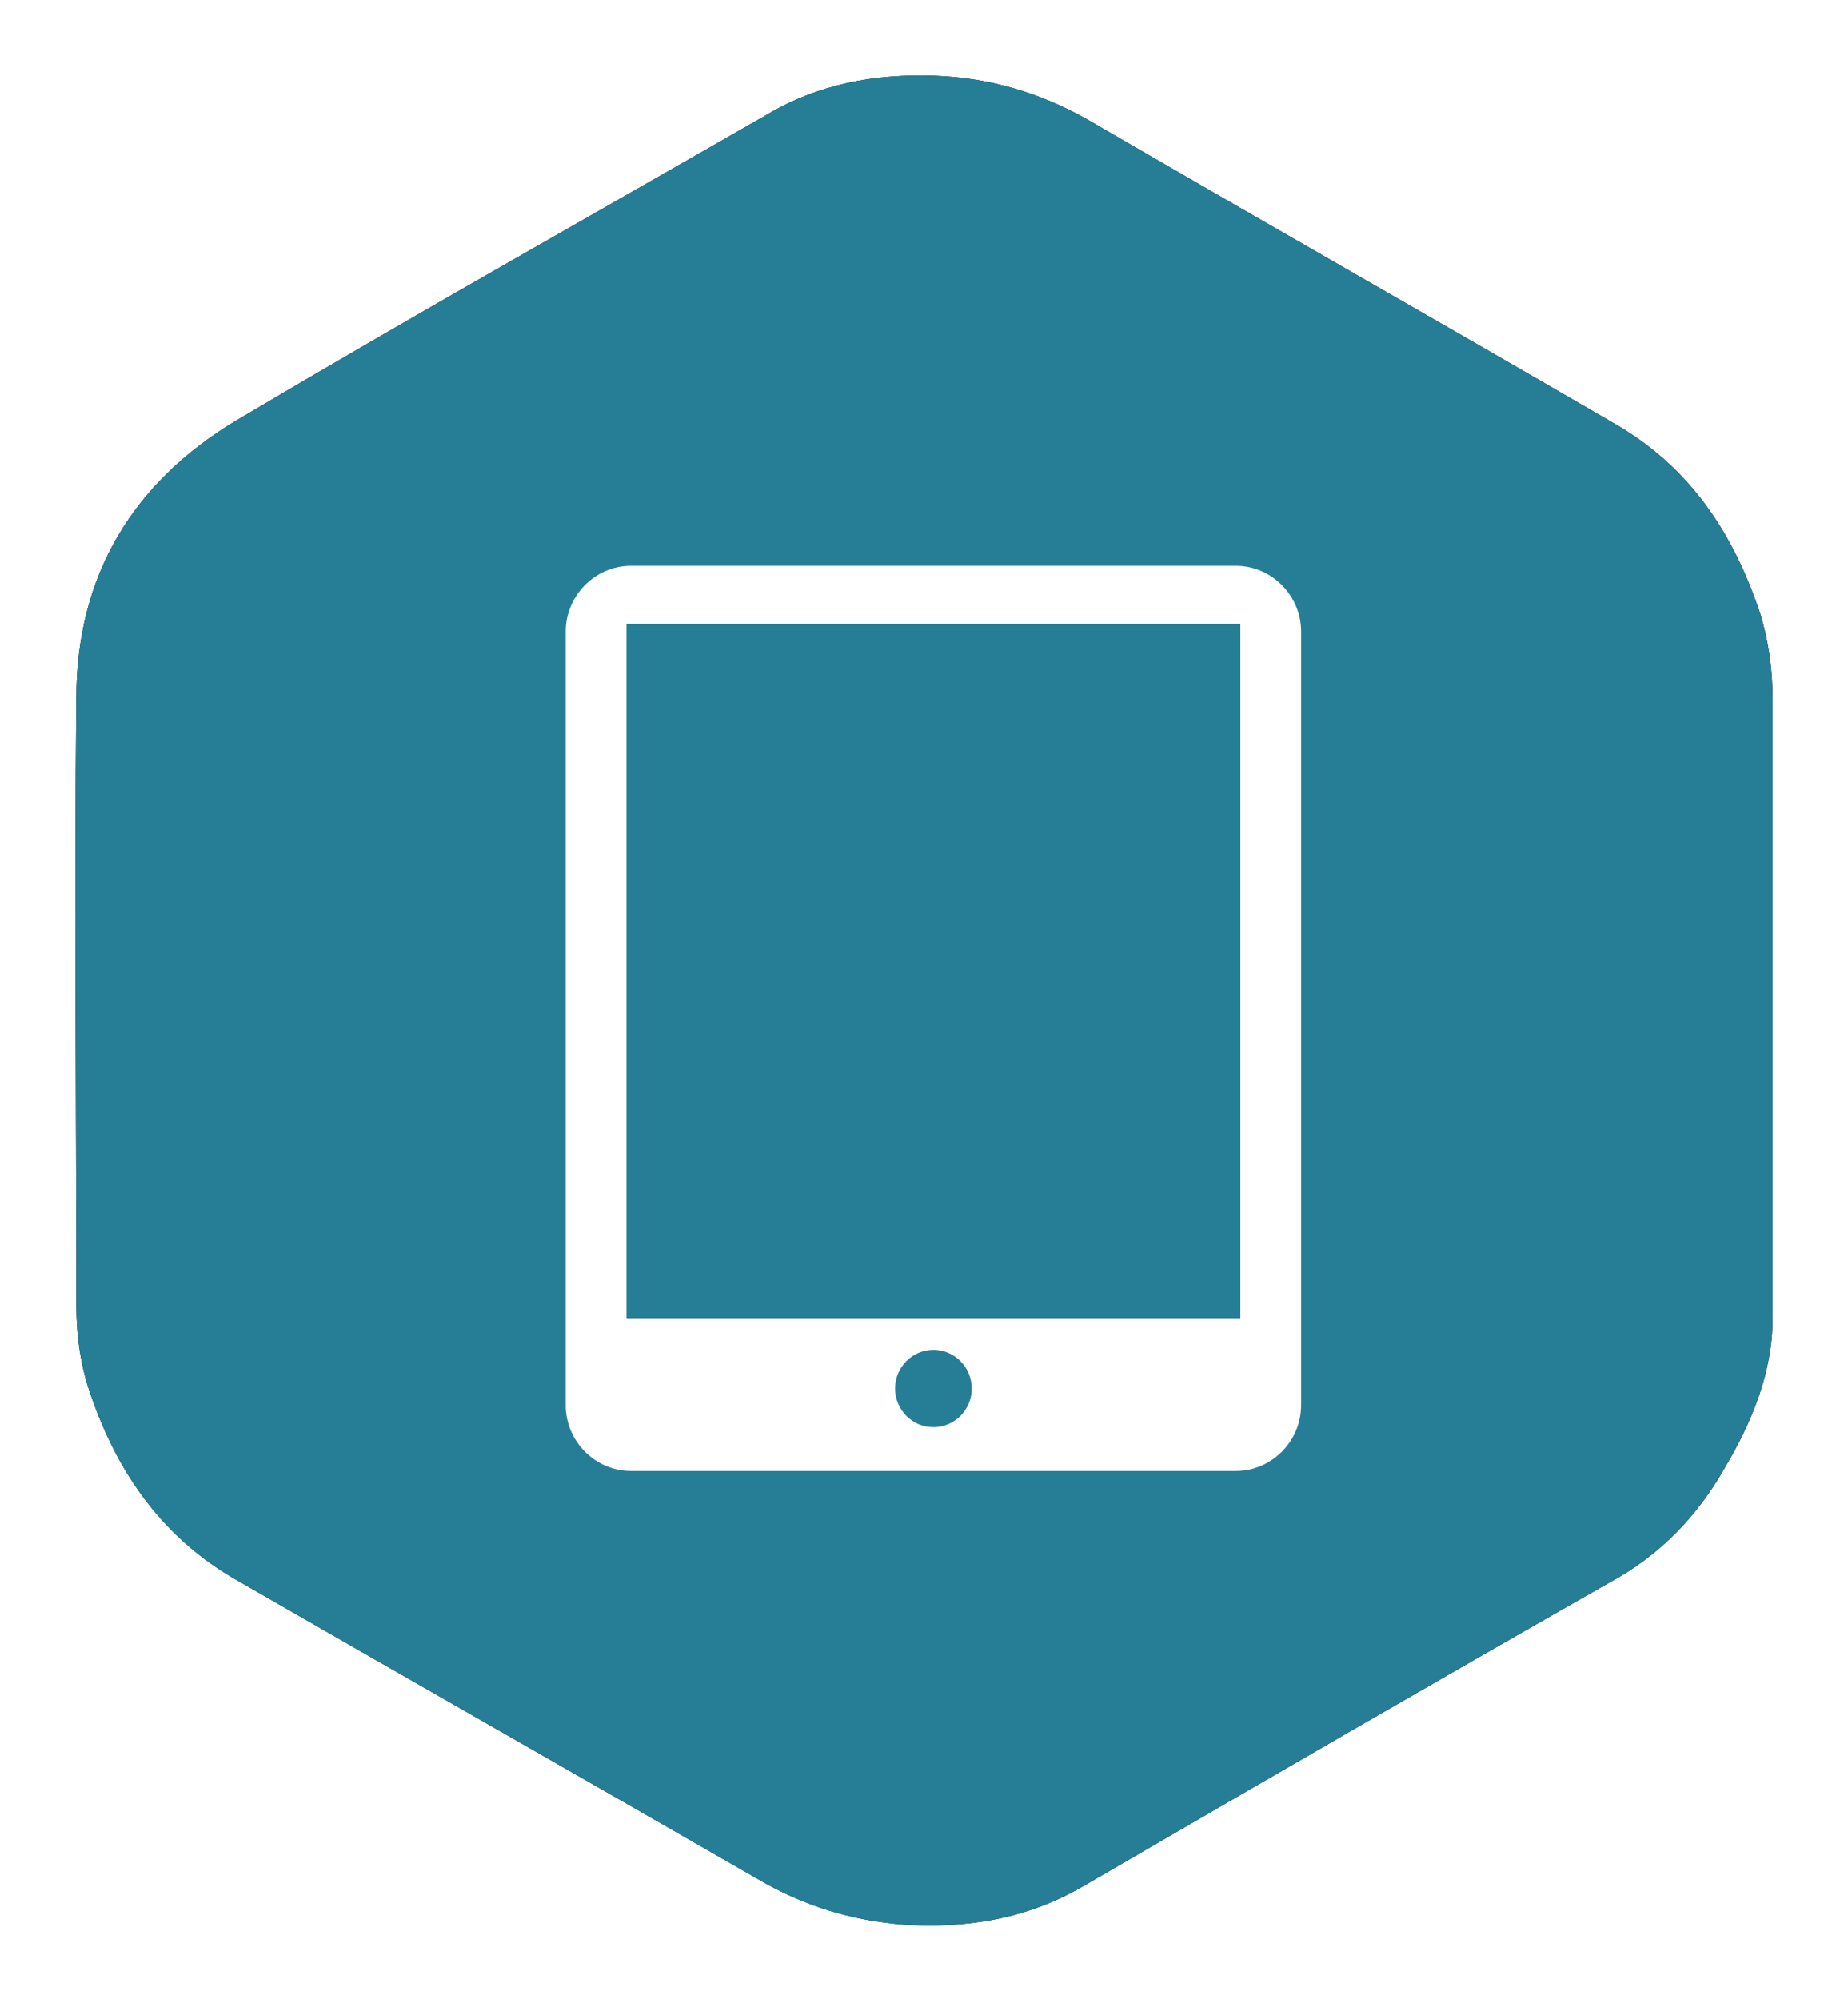
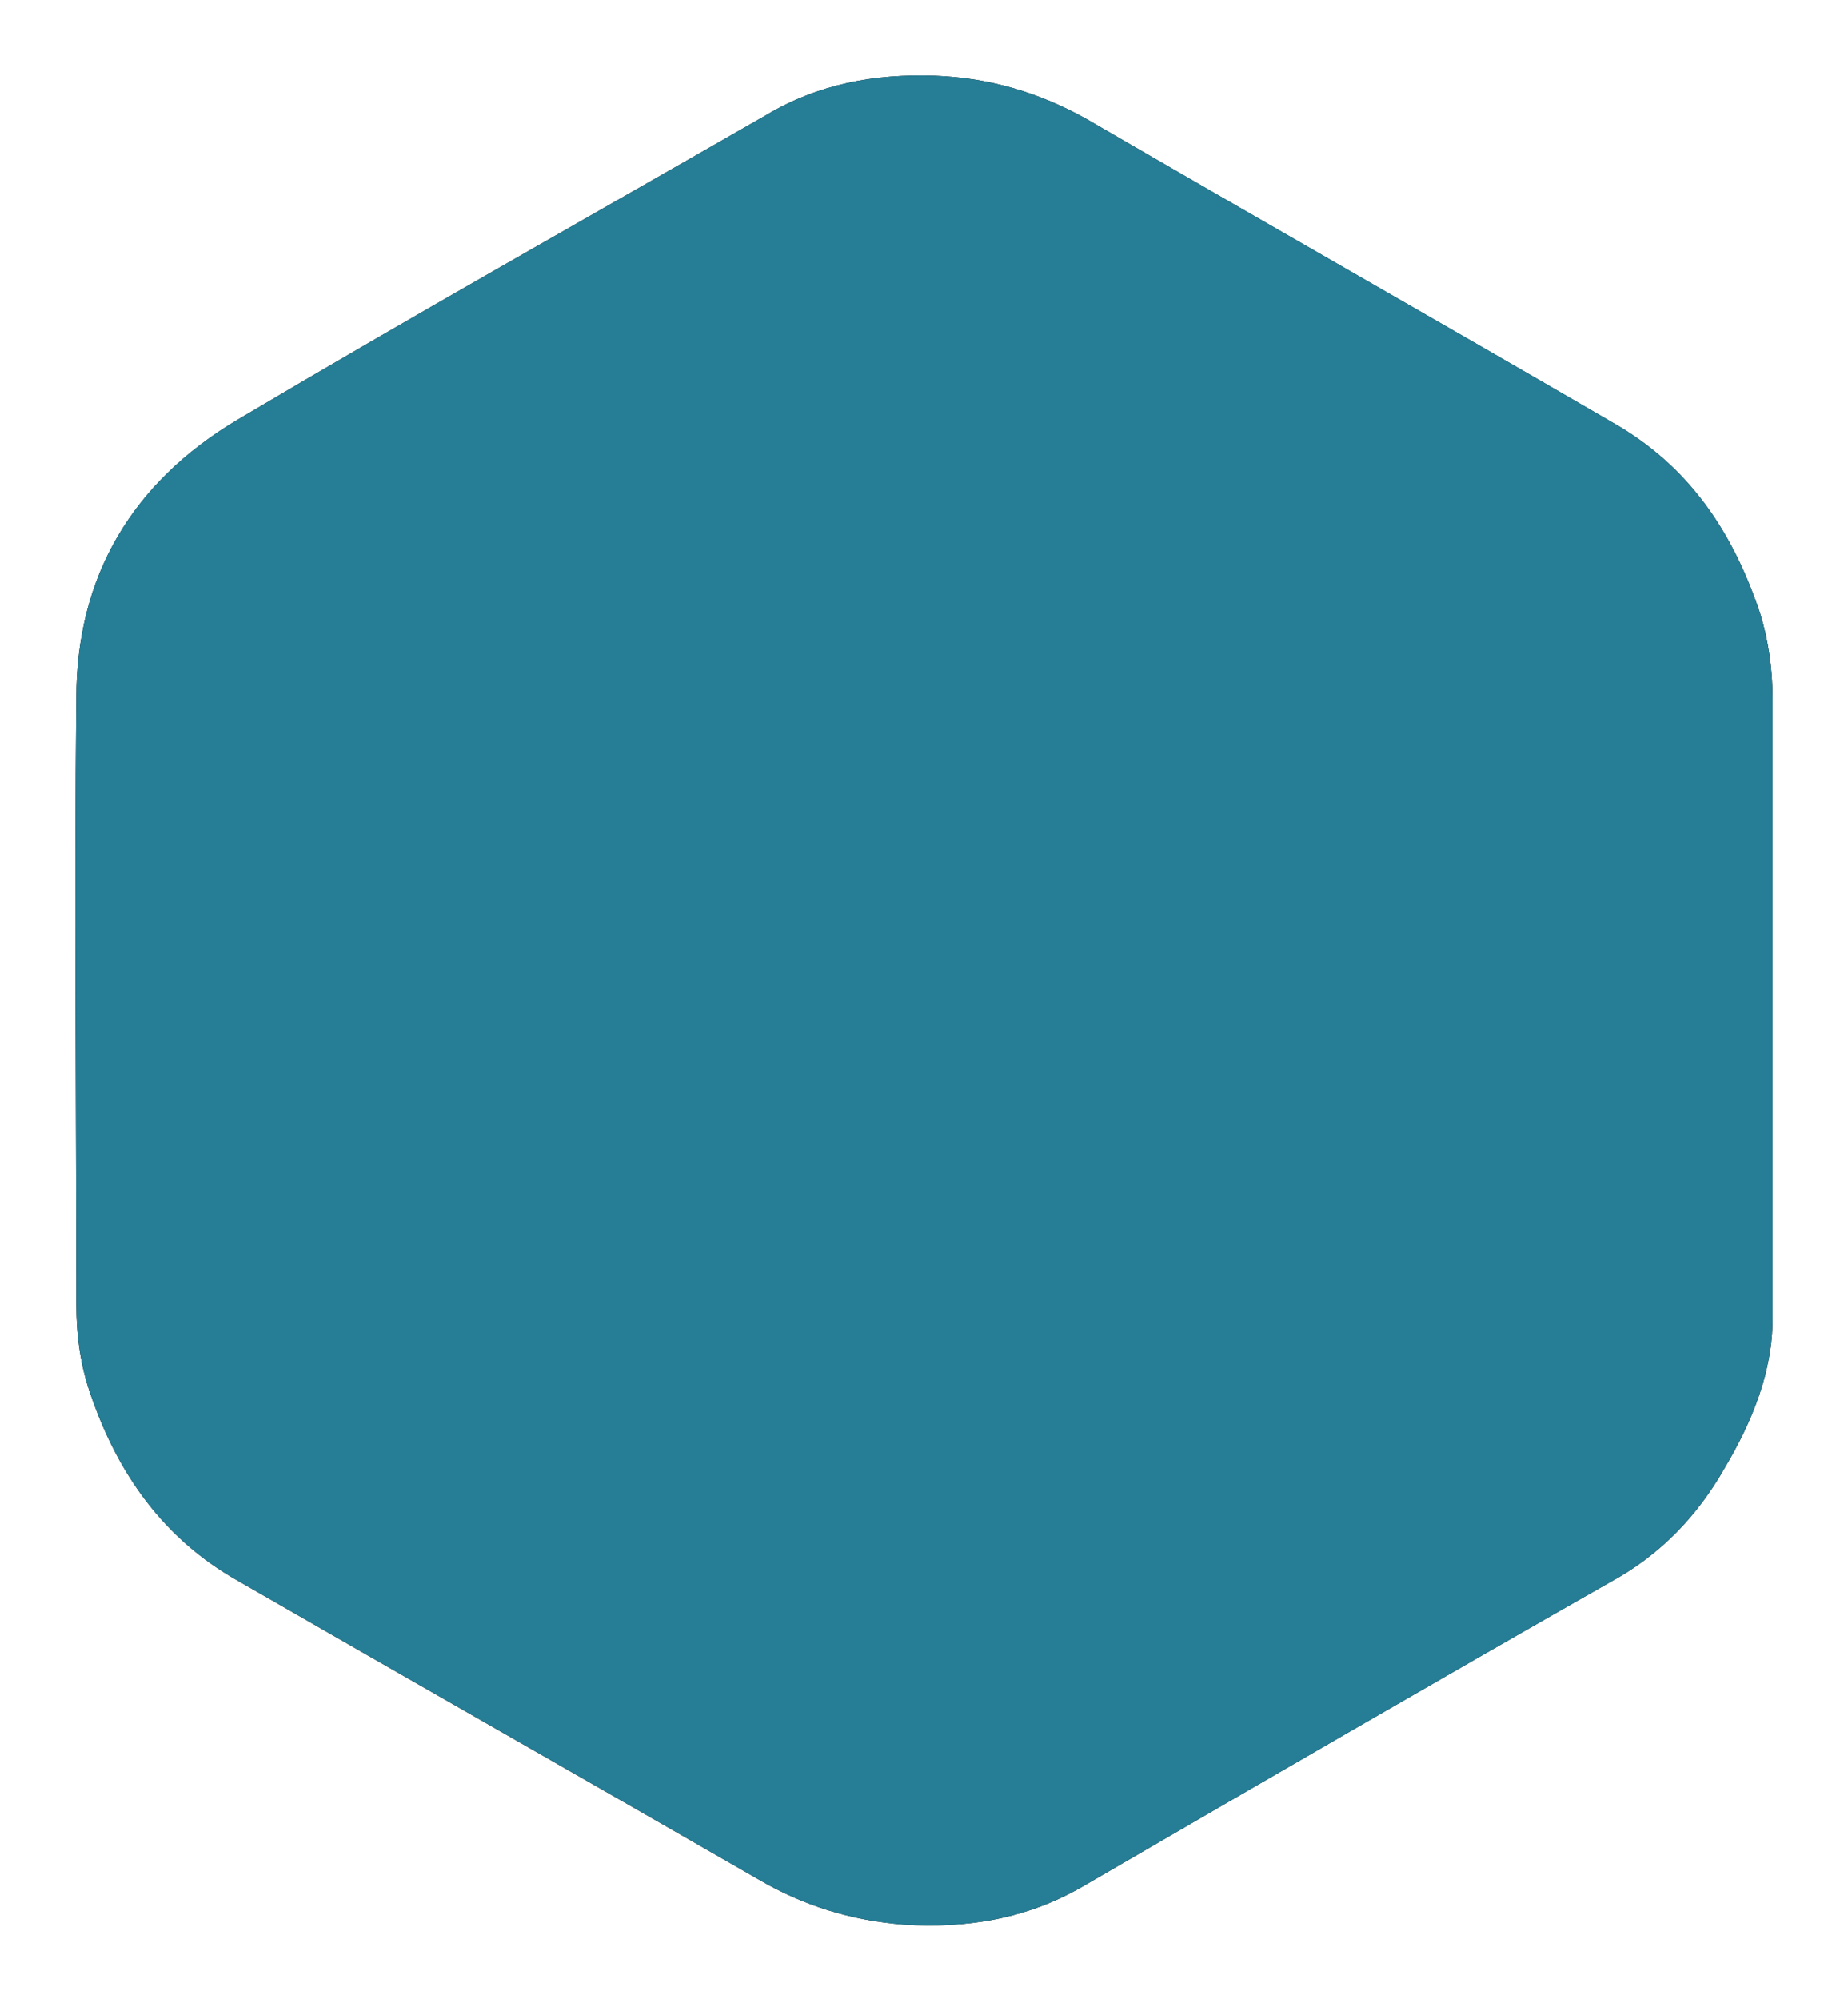
<svg xmlns="http://www.w3.org/2000/svg" xmlns:xlink="http://www.w3.org/1999/xlink" width="98px" height="106px" viewBox="0 0 98 106" version="1.1">
  <title>icon-tablet</title>
  <desc>Created with Sketch.</desc>
  <defs>
    <path d="M89.337,28.512 C87.9,24.221 85.58,20.7 81.491,18.389 C72.209,12.998 62.926,7.716 53.644,2.324 C51.102,0.894 48.45,0.124 45.577,0.014 C42.372,-0.097 39.389,0.454 36.626,2.104 C27.233,7.496 17.84,12.777 8.558,18.279 C3.033,21.58 0.049,26.532 0.049,33.024 C-0.061,43.697 0.049,54.48 0.049,65.154 C0.049,66.804 0.27,68.455 0.823,69.995 C2.259,74.177 4.69,77.588 8.558,79.788 C17.73,85.07 27.012,90.352 36.184,95.633 C38.615,97.064 41.157,97.834 43.92,98.054 C47.345,98.274 50.55,97.724 53.533,95.963 C62.816,90.572 72.098,85.18 81.381,79.898 C84.033,78.468 86.022,76.377 87.458,73.847 C88.895,71.426 90,68.785 90,65.924 L90,48.979 L90,33.024 C90,31.483 89.779,29.943 89.337,28.512 L45.588,24.084" id="path-1" />
    <filter x="-6.7%" y="-6.1%" width="113.3%" height="112.2%" filterUnits="objectBoundingBox" id="filter-2">
      <feOffset dx="0" dy="0" in="SourceAlpha" result="shadowOffsetOuter1" />
      <feGaussianBlur stdDeviation="2" in="shadowOffsetOuter1" result="shadowBlurOuter1" />
      <feColorMatrix values="0 0 0 0 0.647   0 0 0 0 0.647   0 0 0 0 0.647  0 0 0 1 0" type="matrix" in="shadowBlurOuter1" />
    </filter>
  </defs>
  <g id="Page-1" stroke="none" stroke-width="1" fill="none" fill-rule="evenodd">
    <g id="PHC-Restauracao" transform="translate(-919, -524)">
      <g id="icon-tablet" transform="translate(923, 528)">
        <g id="Group-3-Copy-2">
          <g id="Fill-1-Copy-3">
            <use fill="black" fill-opacity="1" filter="url(#filter-2)" xlink:href="#path-1" />
            <use fill="#257E96" fill-rule="evenodd" xlink:href="#path-1" />
          </g>
        </g>
-         <path d="M29.222,65.899 L61.777,65.899 L61.777,29.076 L29.222,29.076 L29.222,65.899 Z M45.5,71.678 C44.377,71.678 43.466,70.76 43.466,69.628 C43.466,68.495 44.377,67.577 45.5,67.577 C46.622,67.577 47.533,68.495 47.533,69.628 C47.533,70.76 46.622,71.678 45.5,71.678 L45.5,71.678 Z M61.534,26 L29.466,26 C27.559,26 26,27.573 26,29.496 L26,70.504 C26,72.427 27.56,74 29.466,74 L61.534,74 C63.44,74 65,72.427 65,70.504 L65,29.496 C64.999,27.573 63.44,26 61.534,26 L61.534,26 Z" id="Fill-1" fill="#FFFFFF" />
      </g>
    </g>
  </g>
</svg>